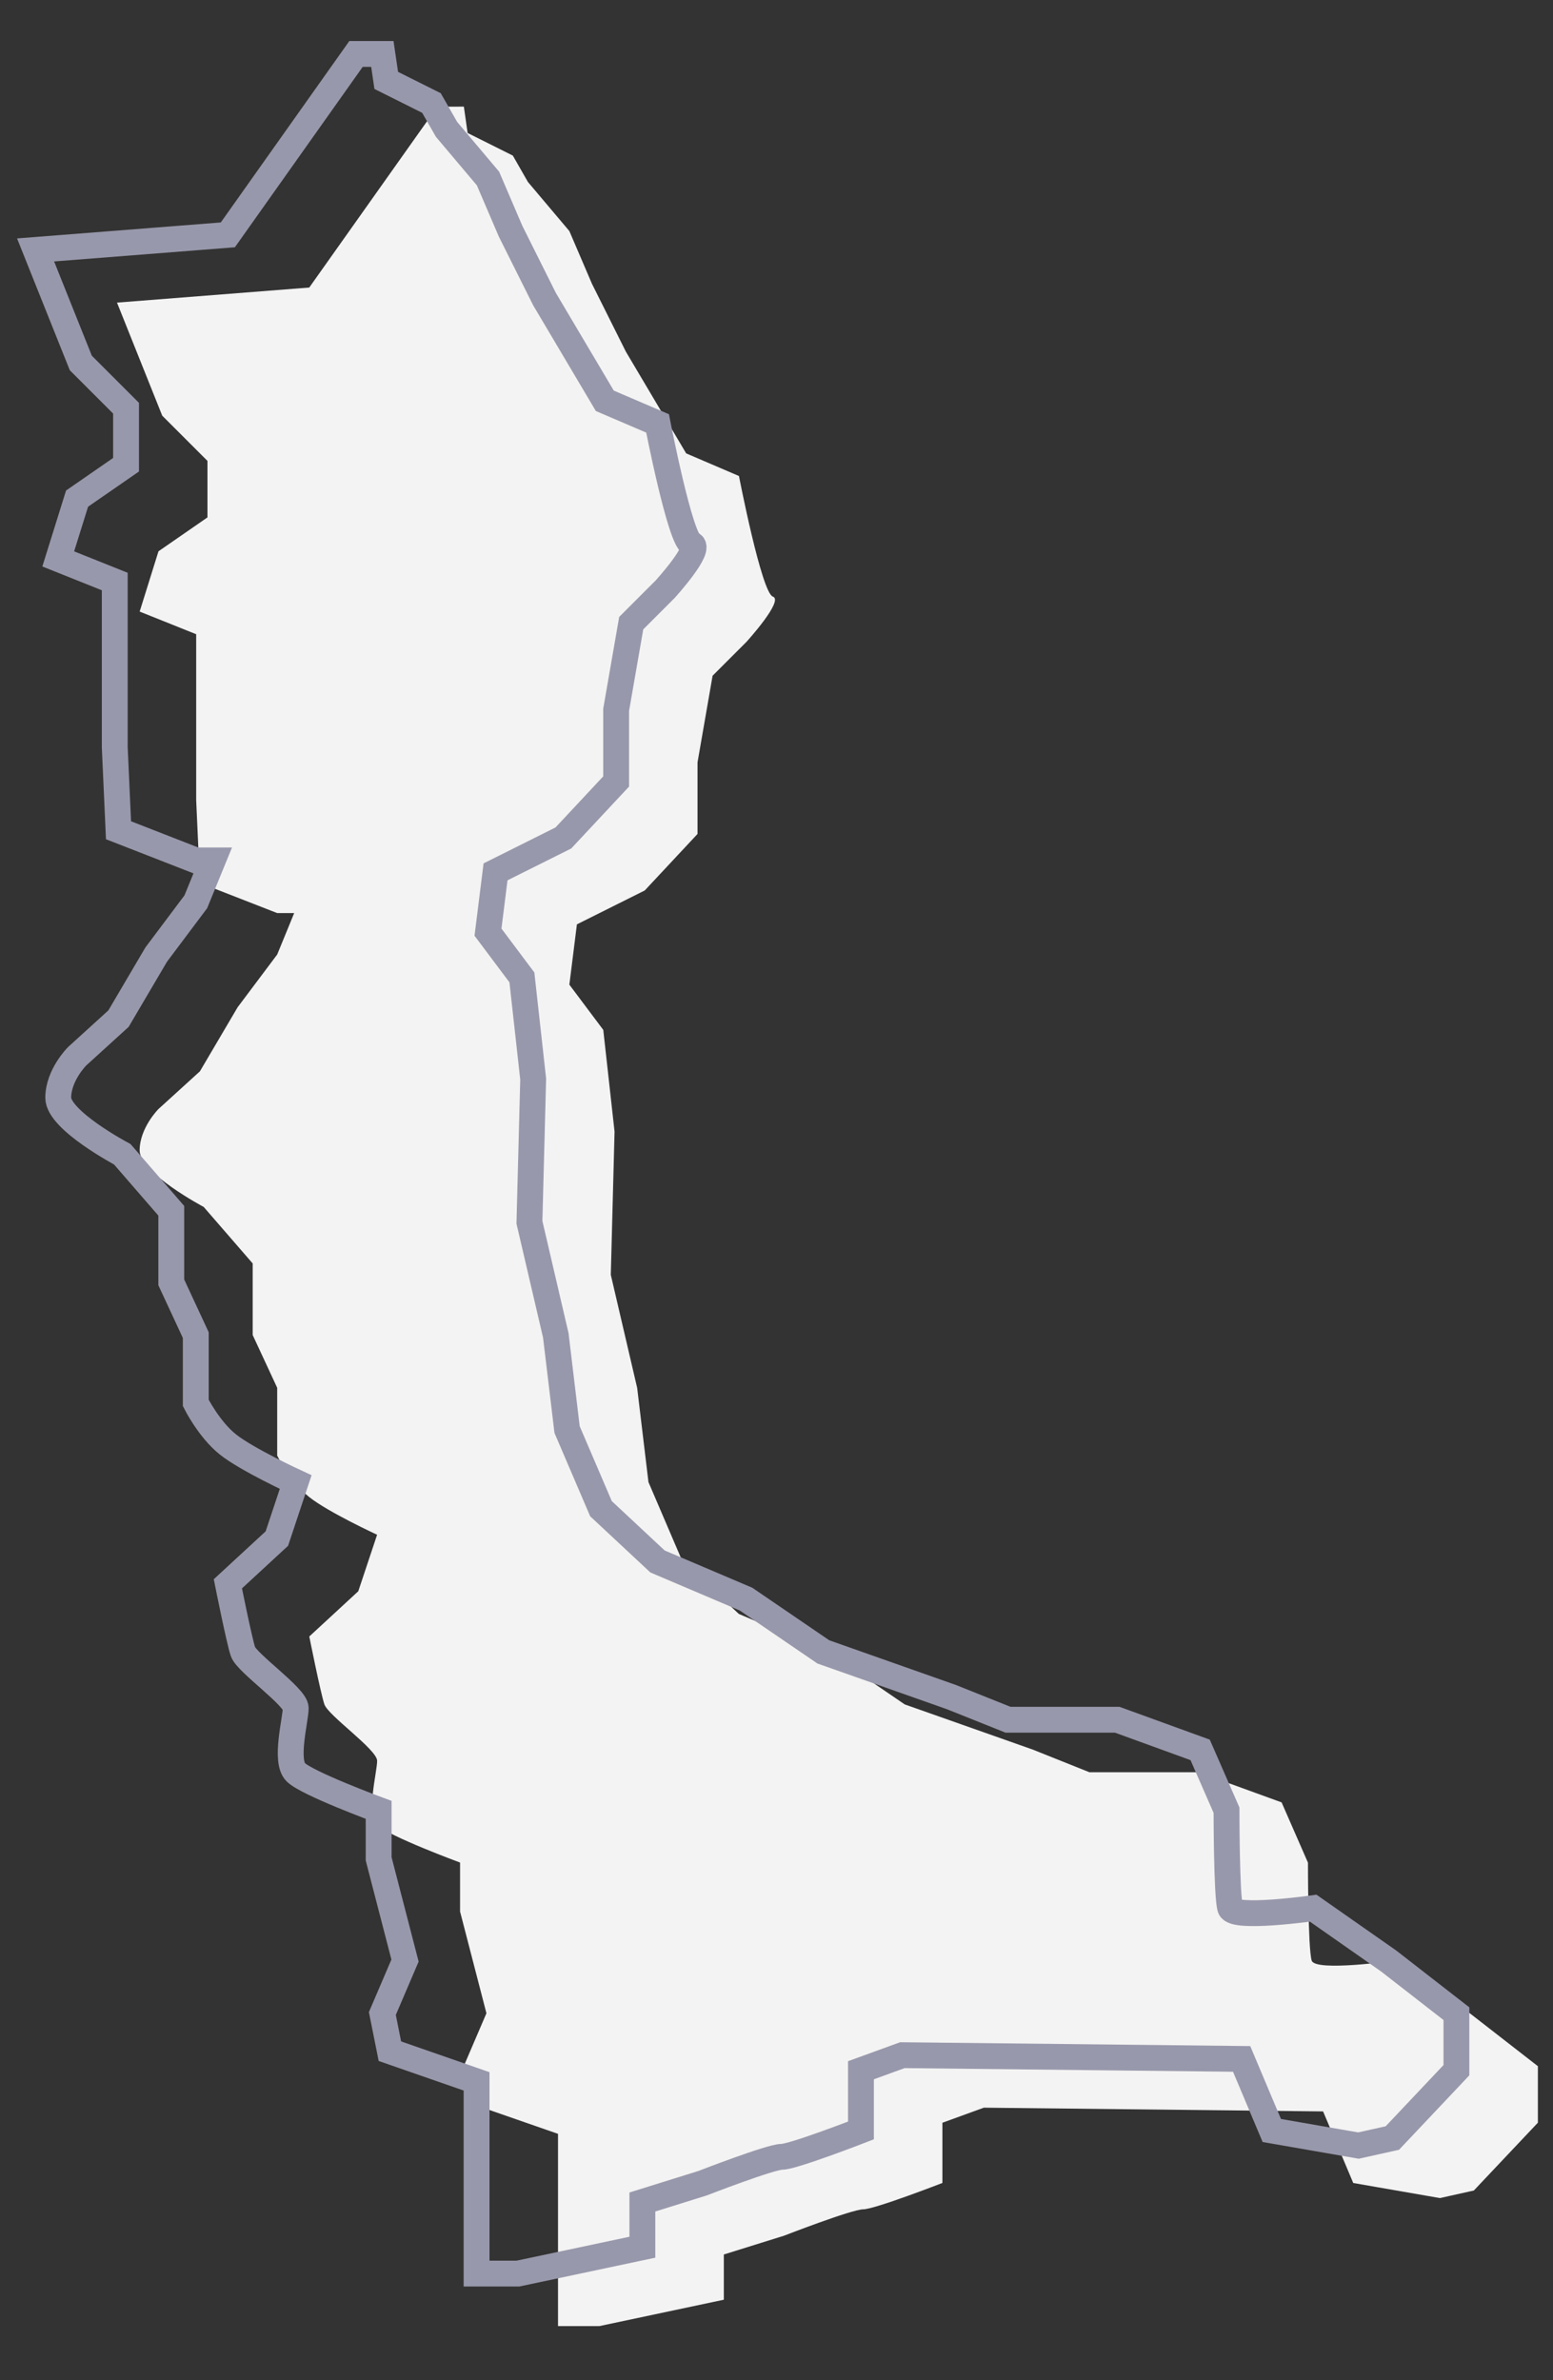
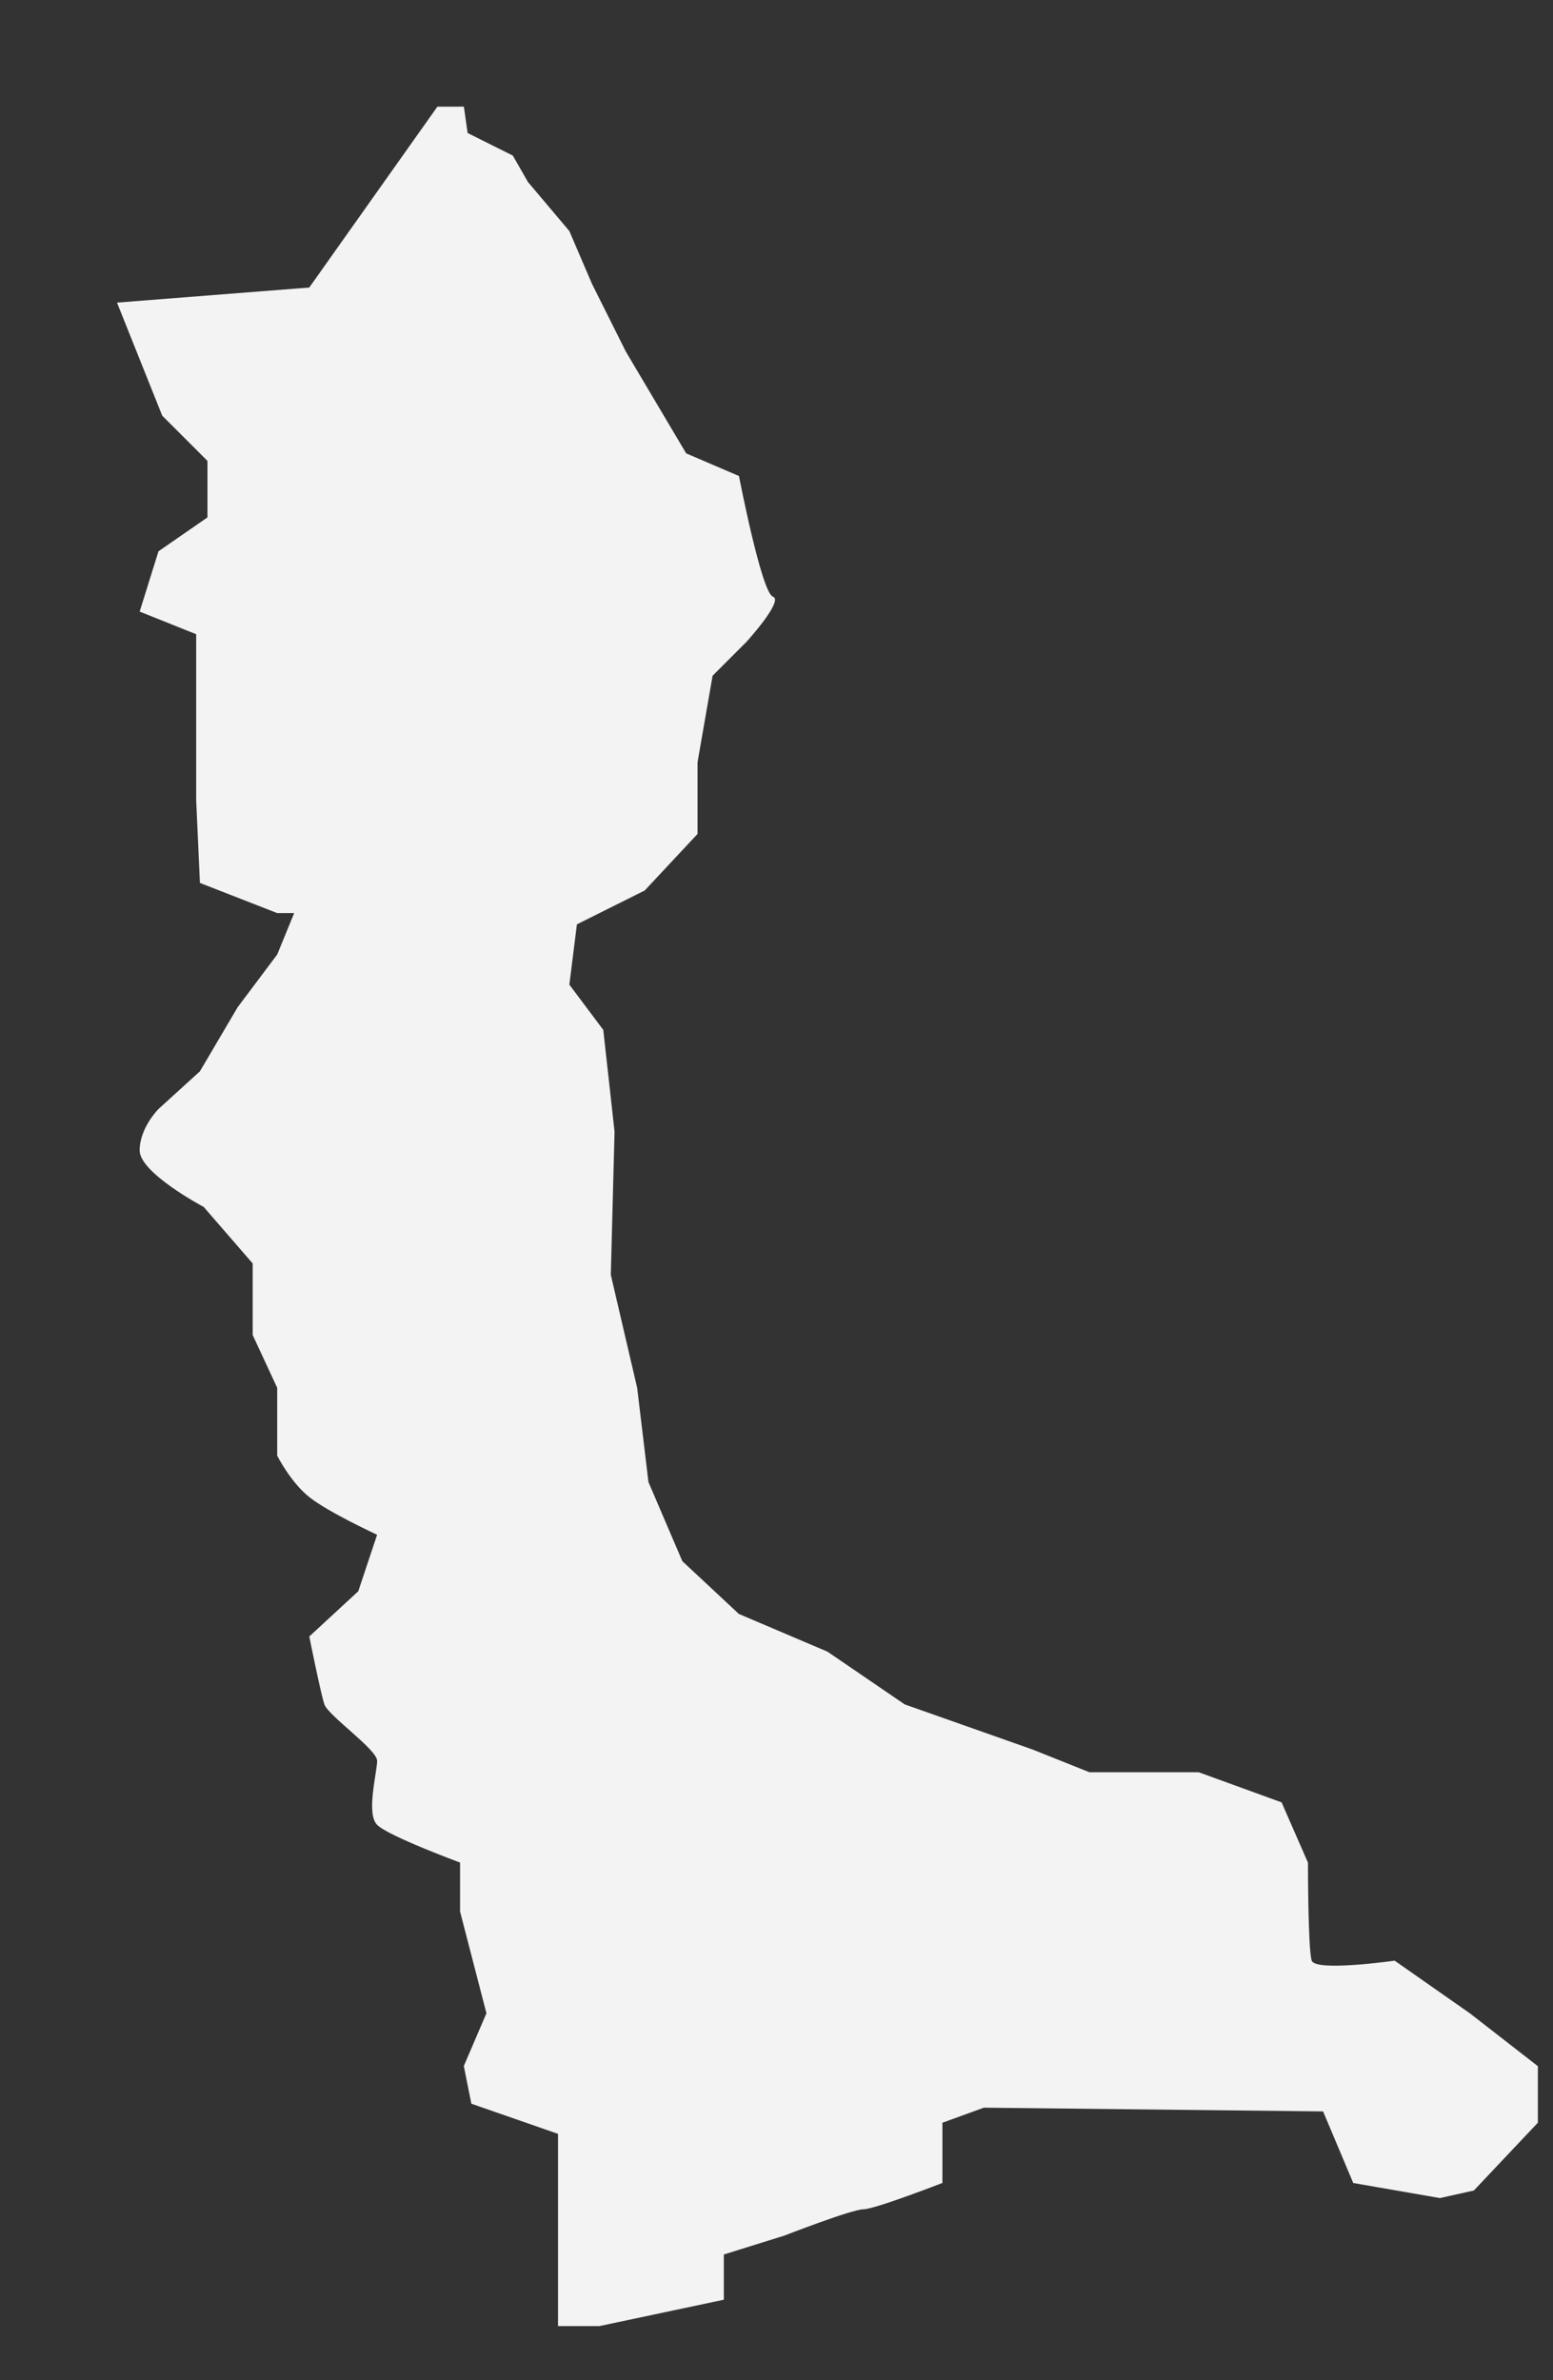
<svg xmlns="http://www.w3.org/2000/svg" version="1.1" id="Layer_1" x="0px" y="0px" width="36.051px" height="55.263px" viewBox="0 0 36.051 55.263" style="enable-background:new 0 0 36.051 55.263;" xml:space="preserve">
  <rect x="0" y="0" width="36.051" height="55.263" fill="#333333" stroke="none" />
  <path style="fill:#F3F3F3;" d="M10.154,2.476l-2.975,4.2l-4.463,0.35l1.05,2.625l1.05,1.05v1.312L3.679,12.8l-0.437,1.4l1.312,0.525  V17v1.575l0.087,1.925l1.794,0.7h0.394l-0.394,0.962l-0.919,1.225l-0.875,1.487l-0.962,0.875c0,0-0.437,0.437-0.437,0.962  s1.487,1.312,1.487,1.312l1.137,1.312v1.662l0.569,1.225v1.575c0,0,0.306,0.612,0.744,0.962s1.575,0.875,1.575,0.875l-0.437,1.312  l-1.137,1.05c0,0,0.262,1.312,0.35,1.575c0.087,0.262,1.225,1.05,1.225,1.312c0,0.262-0.262,1.225,0,1.487  c0.262,0.262,1.925,0.875,1.925,0.875v1.137l0.612,2.362l-0.525,1.225l0.175,0.875l2.012,0.7v4.463h0.962l2.887-0.612v-1.05  l1.4-0.437c0,0,1.575-0.612,1.837-0.612c0.262,0,1.837-0.612,1.837-0.612v-1.398l0.962-0.35l7.875,0.087l0.7,1.662l2.012,0.35  l0.787-0.175l1.487-1.575v-1.312l-1.575-1.225l-1.75-1.225c0,0-1.837,0.262-1.925,0s-0.087-2.275-0.087-2.275l-0.612-1.4l-1.925-0.7  h-2.537l-1.312-0.525l-2.975-1.05l-1.794-1.225l-2.056-0.875l-1.312-1.225l-0.787-1.837l-0.262-2.187l-0.612-2.625l0.087-3.325  l-0.262-2.362l-0.787-1.05l0.175-1.4l1.575-0.787l1.225-1.312v-1.662l0.35-2.012l0.787-0.787c0,0,0.875-0.962,0.612-1.05  c-0.262-0.087-0.787-2.8-0.787-2.8l-1.225-0.525l-1.4-2.362l-0.787-1.575l-0.525-1.225l-0.962-1.14l-0.35-0.612l-1.05-0.525  l-0.087-0.612H10.154z" />
-   <path style="fill:none;stroke:#9898AC;stroke-width:0.6;stroke-miterlimit:10;" d="M8.264,1.253l-2.975,4.2l-4.463,0.35l1.05,2.625  l1.05,1.05v1.312l-1.137,0.787l-0.437,1.4l1.312,0.525v2.275v1.575l0.087,1.925l1.794,0.7h0.394l-0.394,0.962l-0.919,1.225  l-0.875,1.487l-0.962,0.875c0,0-0.437,0.437-0.437,0.962s1.487,1.312,1.487,1.312l1.137,1.312v1.662l0.569,1.225v1.575  c0,0,0.306,0.612,0.744,0.962c0.437,0.35,1.575,0.875,1.575,0.875l-0.437,1.312l-1.137,1.05c0,0,0.262,1.312,0.35,1.575  c0.087,0.262,1.225,1.05,1.225,1.312c0,0.262-0.262,1.225,0,1.487c0.262,0.262,1.925,0.875,1.925,0.875v1.137l0.612,2.362  L8.876,46.75l0.175,0.875l2.012,0.7v4.463h0.962l2.887-0.612v-1.05l1.4-0.437c0,0,1.575-0.612,1.837-0.612  c0.262,0,1.837-0.612,1.837-0.612v-1.398l0.962-0.35l7.875,0.087l0.7,1.662l2.012,0.35l0.787-0.175l1.487-1.575v-1.312l-1.575-1.225  l-1.75-1.225c0,0-1.837,0.262-1.925,0c-0.087-0.262-0.087-2.275-0.087-2.275l-0.612-1.4l-1.925-0.7H23.4l-1.312-0.525l-2.975-1.05  l-1.794-1.225l-2.056-0.875l-1.312-1.225l-0.787-1.837l-0.262-2.187l-0.612-2.625l0.087-3.325l-0.262-2.362l-0.787-1.05l0.175-1.4  l1.575-0.787l1.225-1.312V16.48l0.35-2.012l0.787-0.787c0,0,0.875-0.962,0.612-1.05c-0.262-0.087-0.787-2.8-0.787-2.8l-1.225-0.525  l-1.4-2.362l-0.787-1.575l-0.525-1.225l-0.962-1.14l-0.35-0.612l-1.05-0.525L8.876,1.253H8.264z" />
</svg>